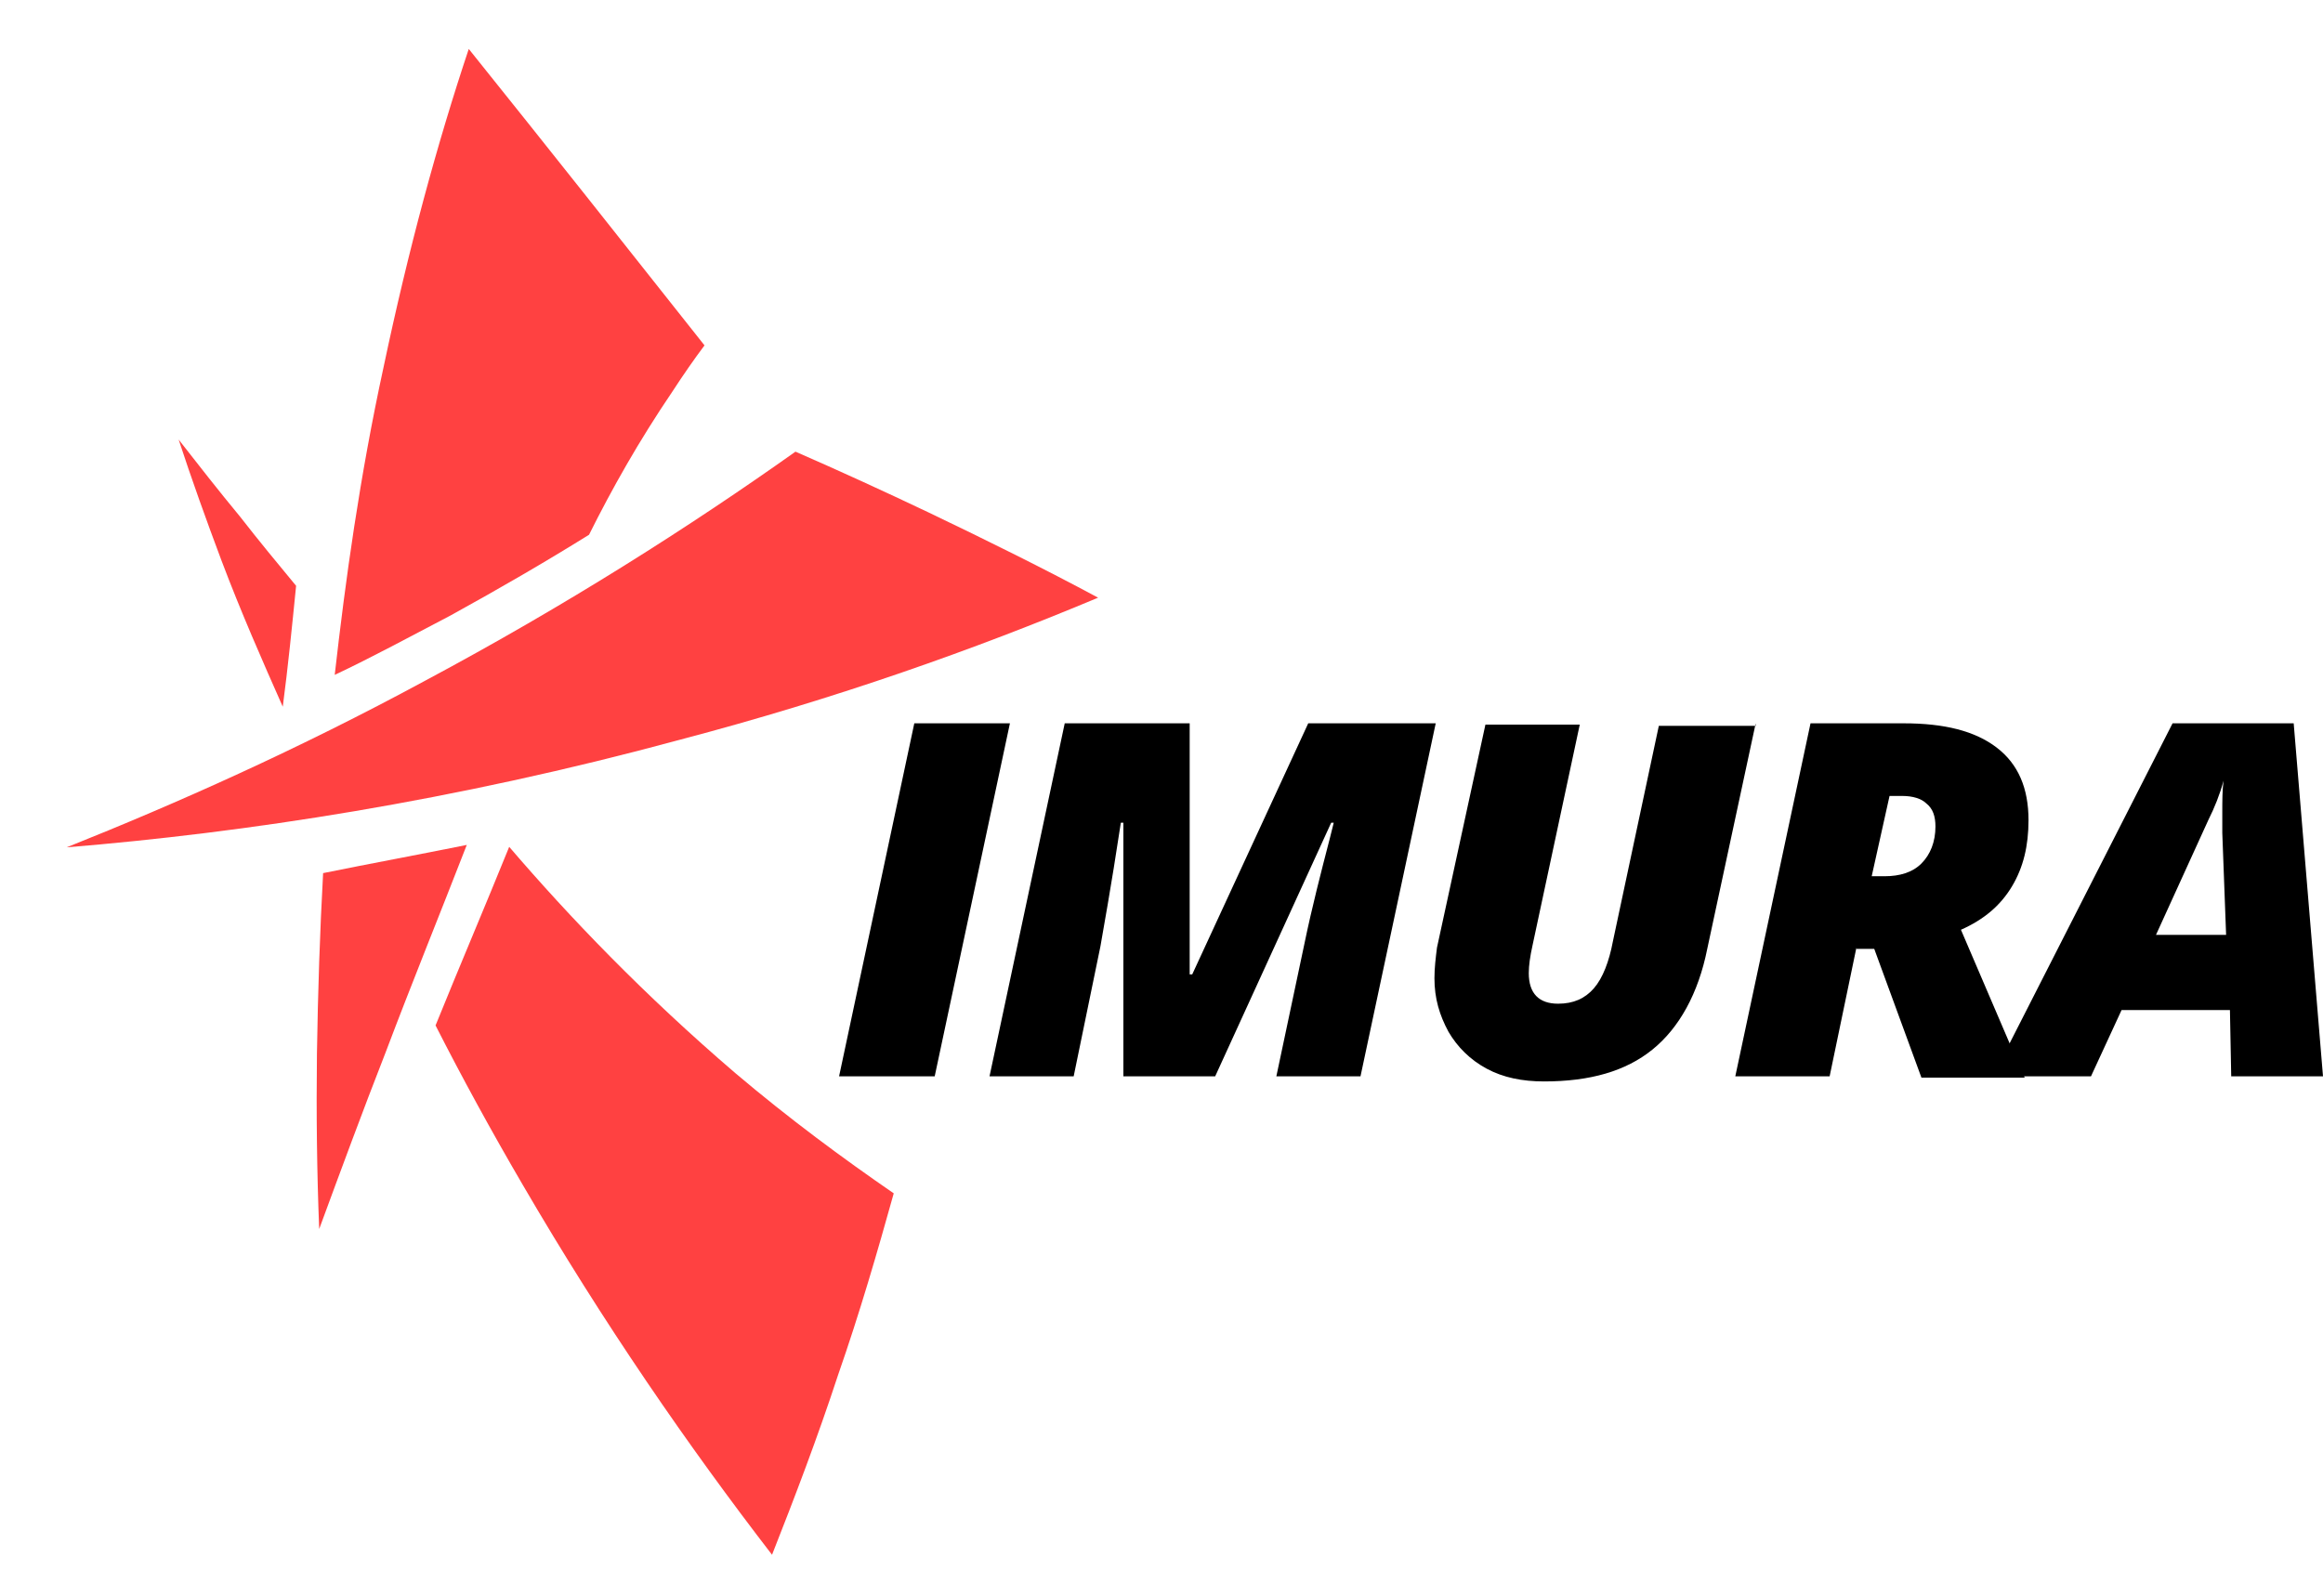
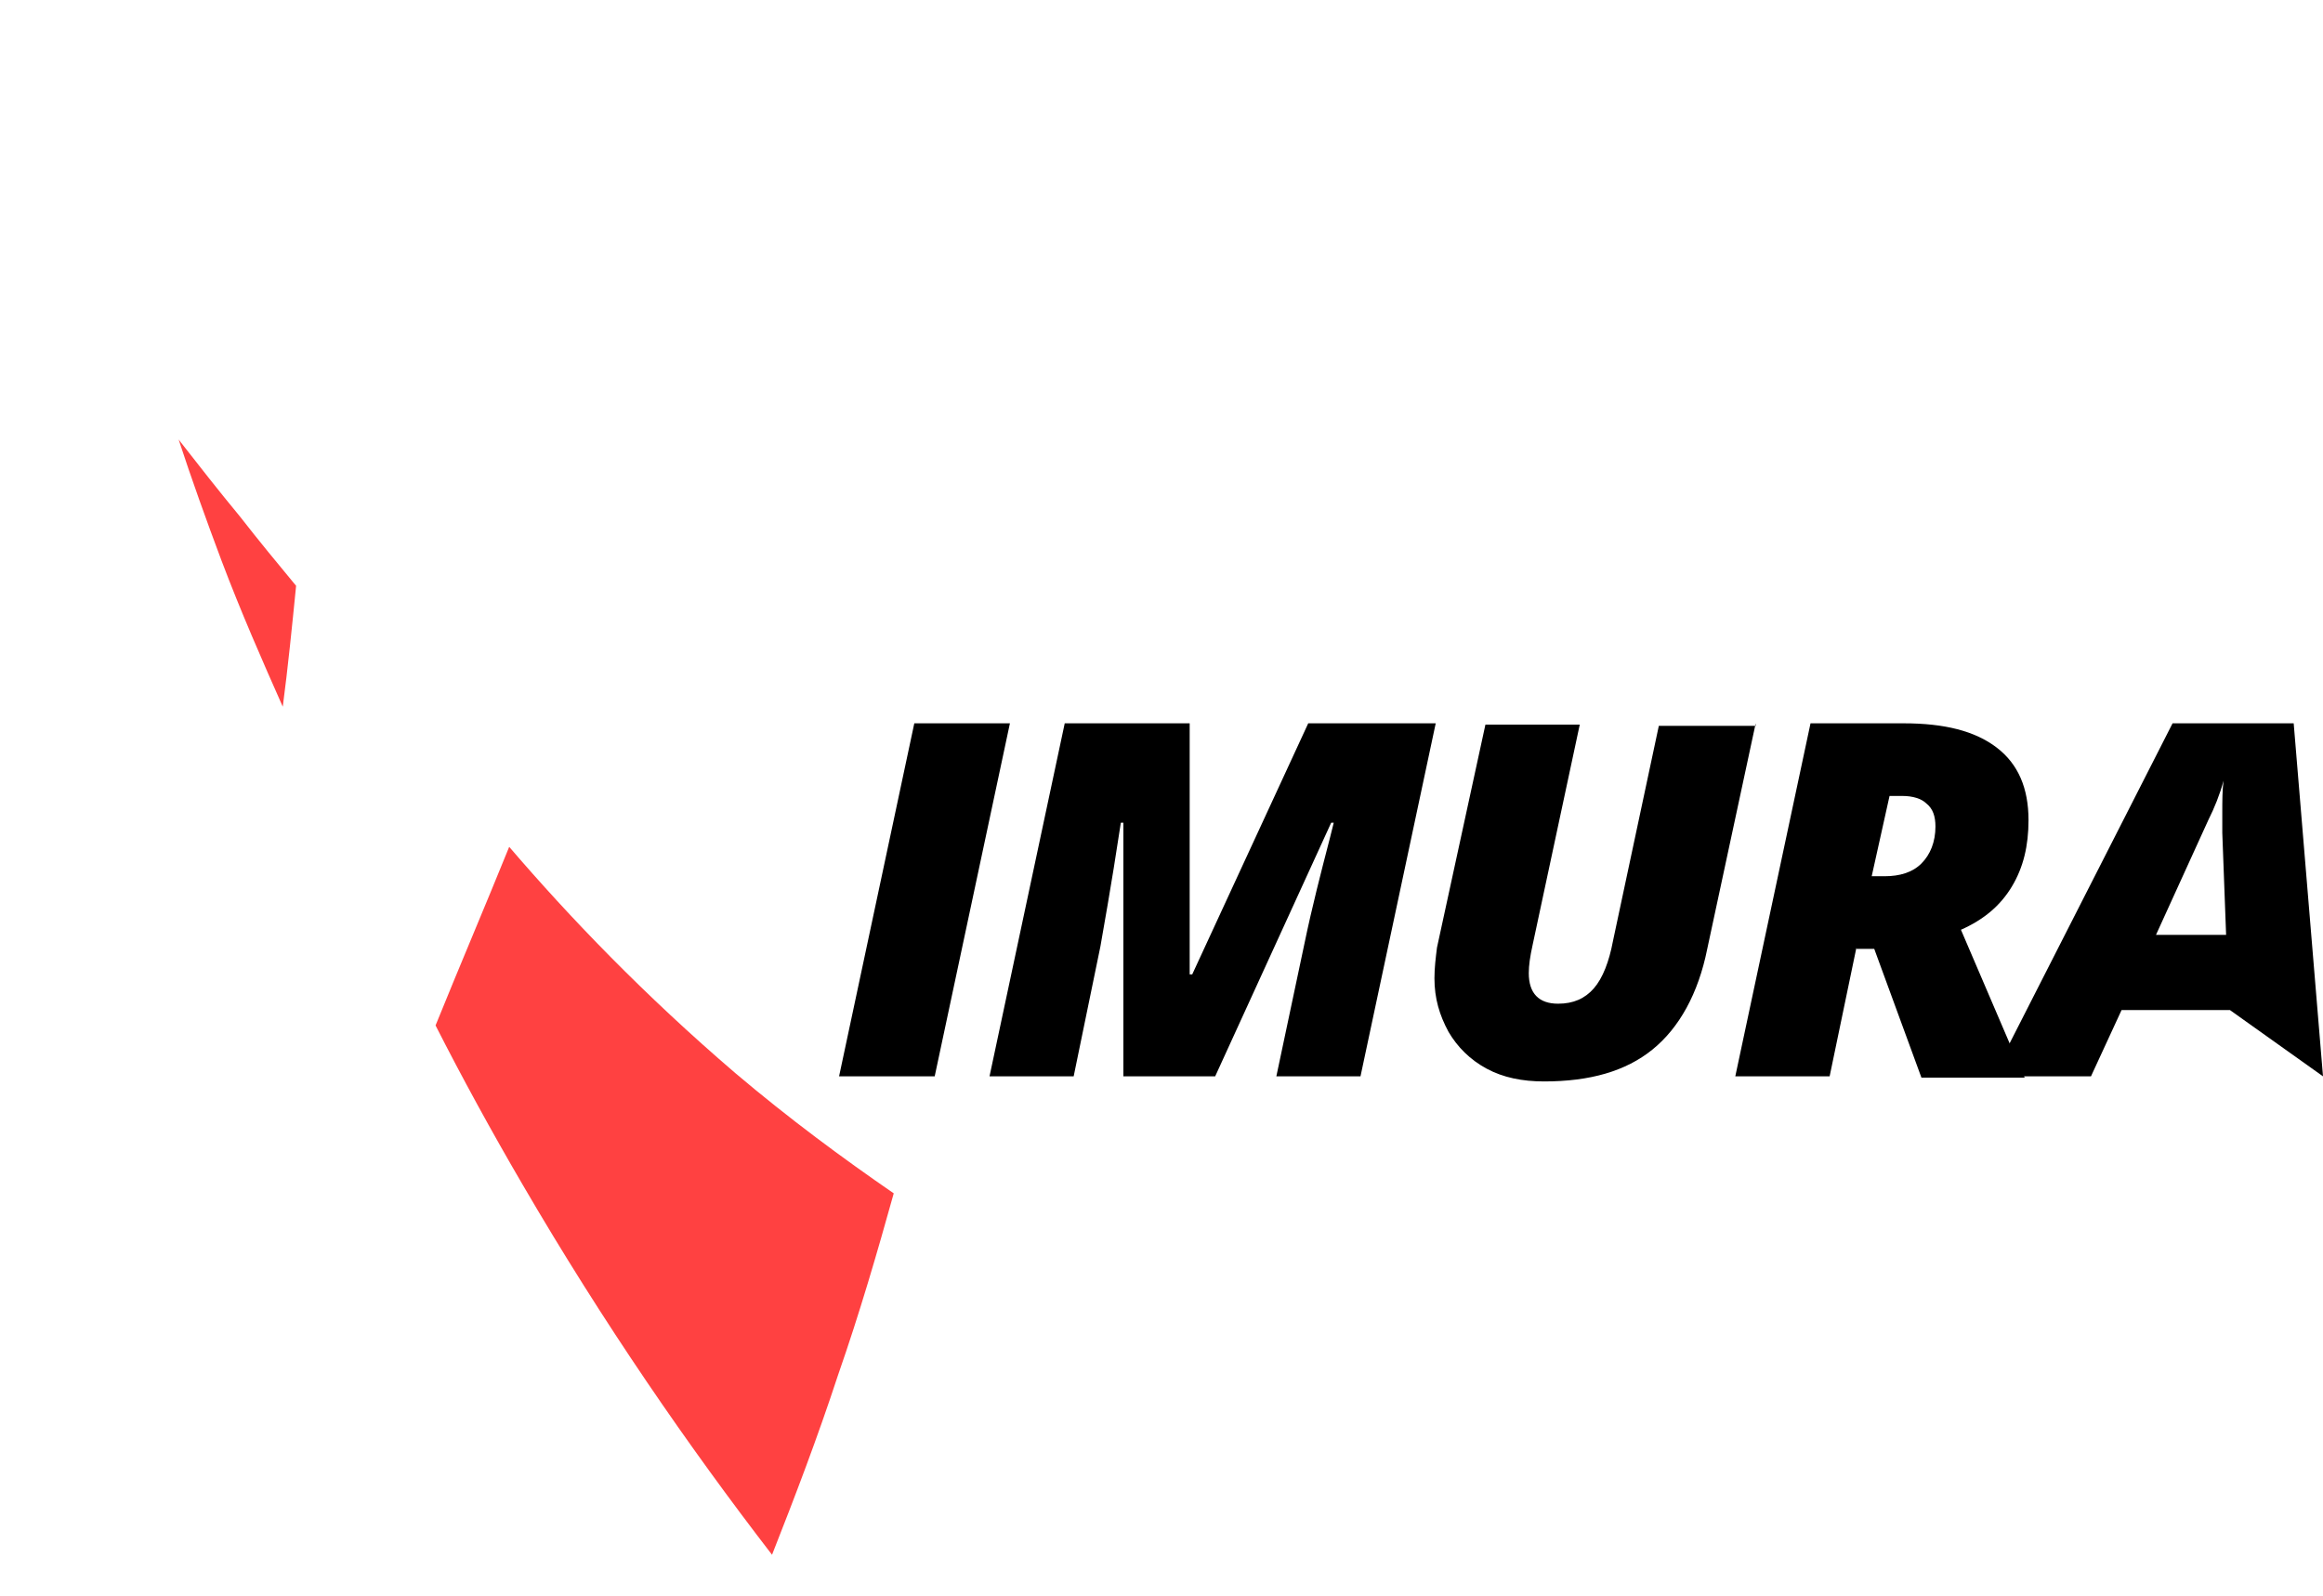
<svg xmlns="http://www.w3.org/2000/svg" width="131" height="90" viewBox="0 0 131 90" fill="none">
-   <path d="M26.435 2.761C30.893 8.314 35.278 13.858 39.729 19.481C39.135 20.275 38.533 21.141 37.924 22.077C36.025 24.878 34.505 27.579 33.217 30.163C30.782 31.679 28.202 33.178 25.397 34.722C23.143 35.9 20.963 37.085 18.876 38.066C19.479 32.741 20.277 26.935 21.634 20.691C23.026 14.091 24.653 8.093 26.435 2.761Z" fill="#FF4141" />
-   <path d="M18.221 49.248C20.948 48.697 23.595 48.209 26.323 47.658C24.824 51.52 23.252 55.374 21.739 59.379C20.443 62.689 19.222 66.006 18 69.324C17.872 66.139 17.832 62.82 17.873 59.439C17.927 55.915 18.041 52.541 18.221 49.248Z" fill="#FF4141" />
  <path d="M15.946 39.862C14.802 37.283 13.6 34.554 12.491 31.62C11.617 29.289 10.809 27.037 10.074 24.794C11.185 26.218 12.362 27.721 13.547 29.153C14.592 30.497 15.645 31.77 16.698 33.043C16.471 35.319 16.245 37.595 15.946 39.862Z" fill="#FF4141" />
  <path d="M28.715 47.766C27.355 51.127 25.922 54.479 24.562 57.84C26.035 60.74 27.712 63.808 29.468 66.813C34.044 74.671 38.857 81.624 43.537 87.698C44.81 84.471 46.098 81.102 47.255 77.574C48.484 74.055 49.489 70.581 50.4 67.311C47.516 65.324 44.508 63.106 41.462 60.525C36.324 56.121 32.135 51.755 28.715 47.766Z" fill="#FF4141" />
-   <path d="M3.761 47.794C9.967 45.315 16.811 42.27 23.953 38.407C31.935 34.143 38.918 29.692 44.859 25.476C47.298 26.541 49.801 27.685 52.37 28.907C55.701 30.502 58.888 32.08 61.925 33.712C55.023 36.608 47.188 39.396 38.381 41.715C25.534 45.202 13.801 46.968 3.761 47.794Z" fill="#FF4141" />
  <path d="M47.318 60.711L51.56 40.799H56.952L52.71 60.711H47.318Z" fill="black" />
  <path d="M63.35 60.711V46.406H63.207C62.631 50.216 62.2 52.516 62.056 53.379L60.547 60.711H55.802L60.043 40.799H67.089V54.96H67.233L73.775 40.799H80.964L76.722 60.711H71.977L73.559 53.235C73.99 51.151 74.494 49.21 74.997 47.269L75.213 46.406H75.069L68.527 60.711H63.35Z" fill="black" />
  <path d="M99.008 40.799L96.276 53.523C95.773 56.039 94.695 57.98 93.185 59.202C91.675 60.424 89.662 60.999 87.074 60.999C85.852 60.999 84.774 60.783 83.839 60.28C82.904 59.777 82.186 59.058 81.682 58.195C81.179 57.261 80.892 56.326 80.892 55.176C80.892 54.601 80.963 54.026 81.035 53.451L83.767 40.871H89.087L86.427 53.307C86.284 53.954 86.212 54.457 86.212 54.889C86.212 56.039 86.787 56.614 87.865 56.614C88.728 56.614 89.375 56.326 89.879 55.751C90.381 55.176 90.741 54.242 90.957 53.091L93.545 40.943H99.008V40.799Z" fill="black" />
  <path d="M104.688 53.451L103.178 60.711H97.858L102.1 40.799H107.348C109.648 40.799 111.373 41.23 112.596 42.165C113.818 43.099 114.393 44.465 114.393 46.262C114.393 47.7 114.105 48.922 113.458 50C112.812 51.079 111.877 51.869 110.583 52.444L113.602 59.489L114.178 60.783H108.354L105.694 53.523H104.688V53.451ZM105.55 49.425H106.27C107.132 49.425 107.851 49.21 108.354 48.706C108.857 48.203 109.145 47.484 109.145 46.622C109.145 46.047 109.001 45.615 108.642 45.328C108.354 45.04 107.851 44.896 107.276 44.896H106.556L105.55 49.425Z" fill="black" />
-   <path d="M125.752 56.973H119.641L117.916 60.711H112.38L122.517 40.799H129.347L131 60.711H125.824L125.752 56.973ZM121.582 52.732H125.536L125.321 46.981V45.831C125.321 45.184 125.321 44.537 125.393 44.034C125.177 44.825 124.889 45.543 124.53 46.262L121.582 52.732Z" fill="black" />
+   <path d="M125.752 56.973H119.641L117.916 60.711H112.38L122.517 40.799H129.347L131 60.711L125.752 56.973ZM121.582 52.732H125.536L125.321 46.981V45.831C125.321 45.184 125.321 44.537 125.393 44.034C125.177 44.825 124.889 45.543 124.53 46.262L121.582 52.732Z" fill="black" />
</svg>